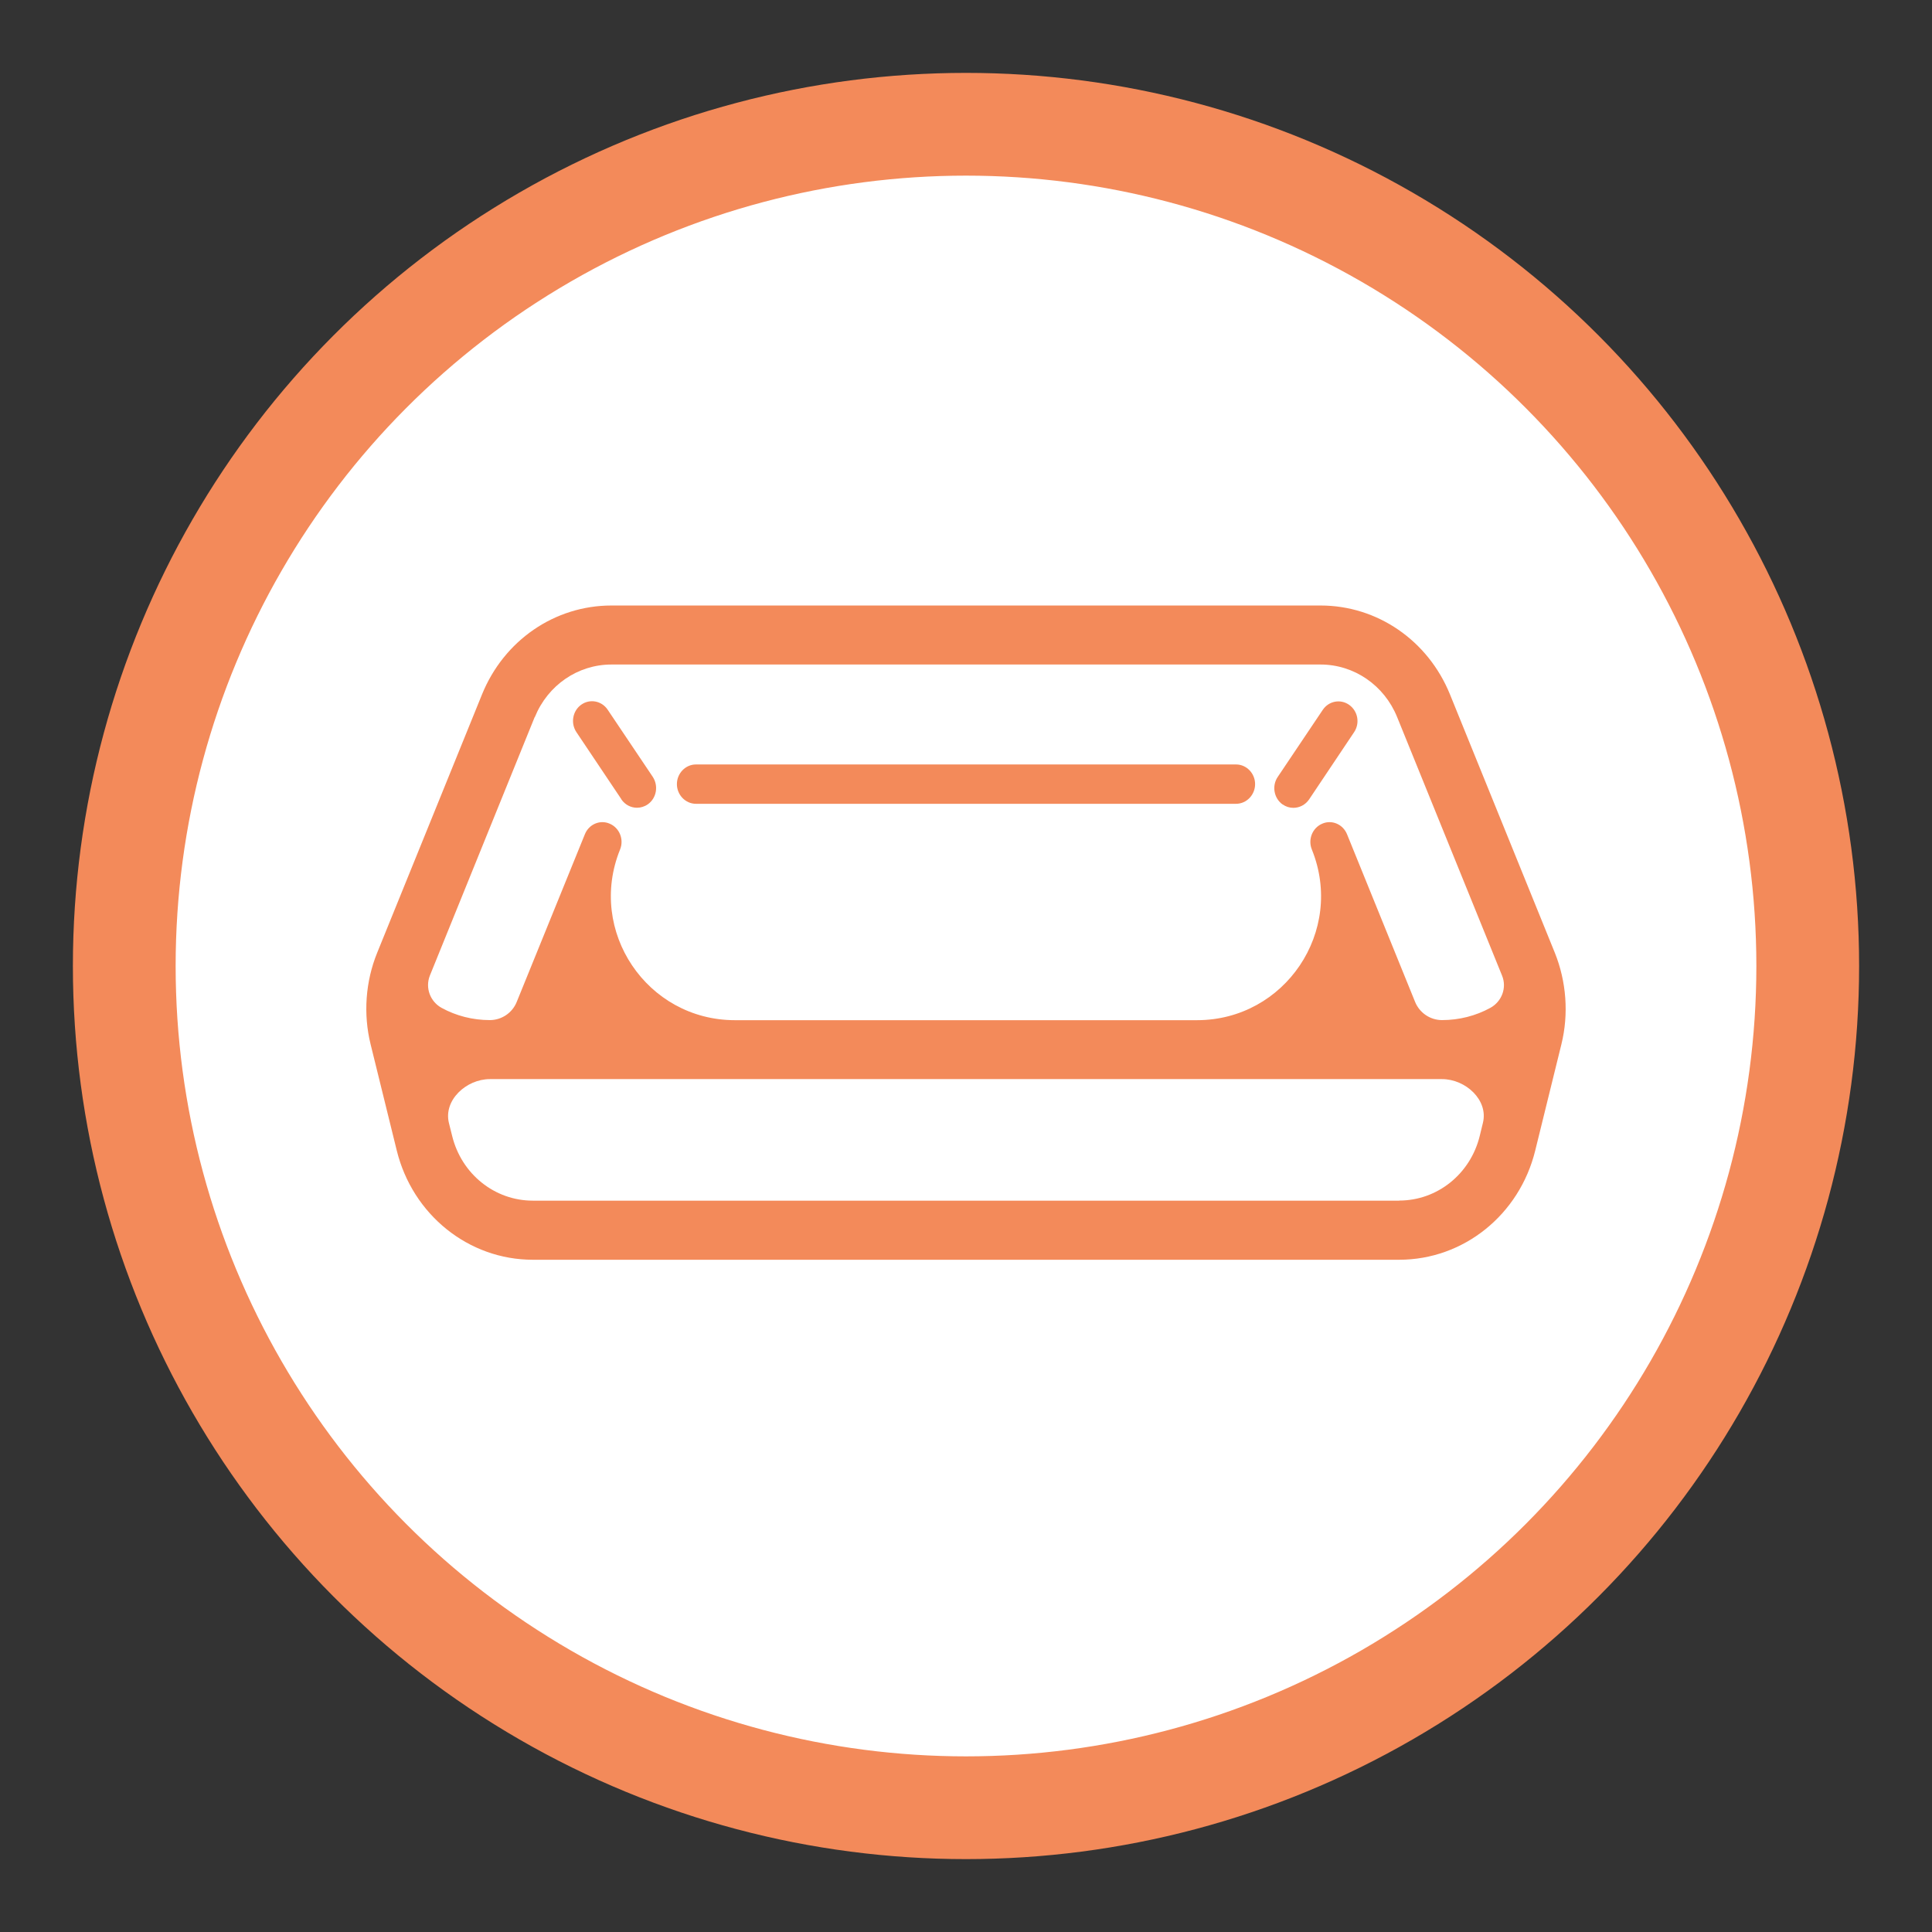
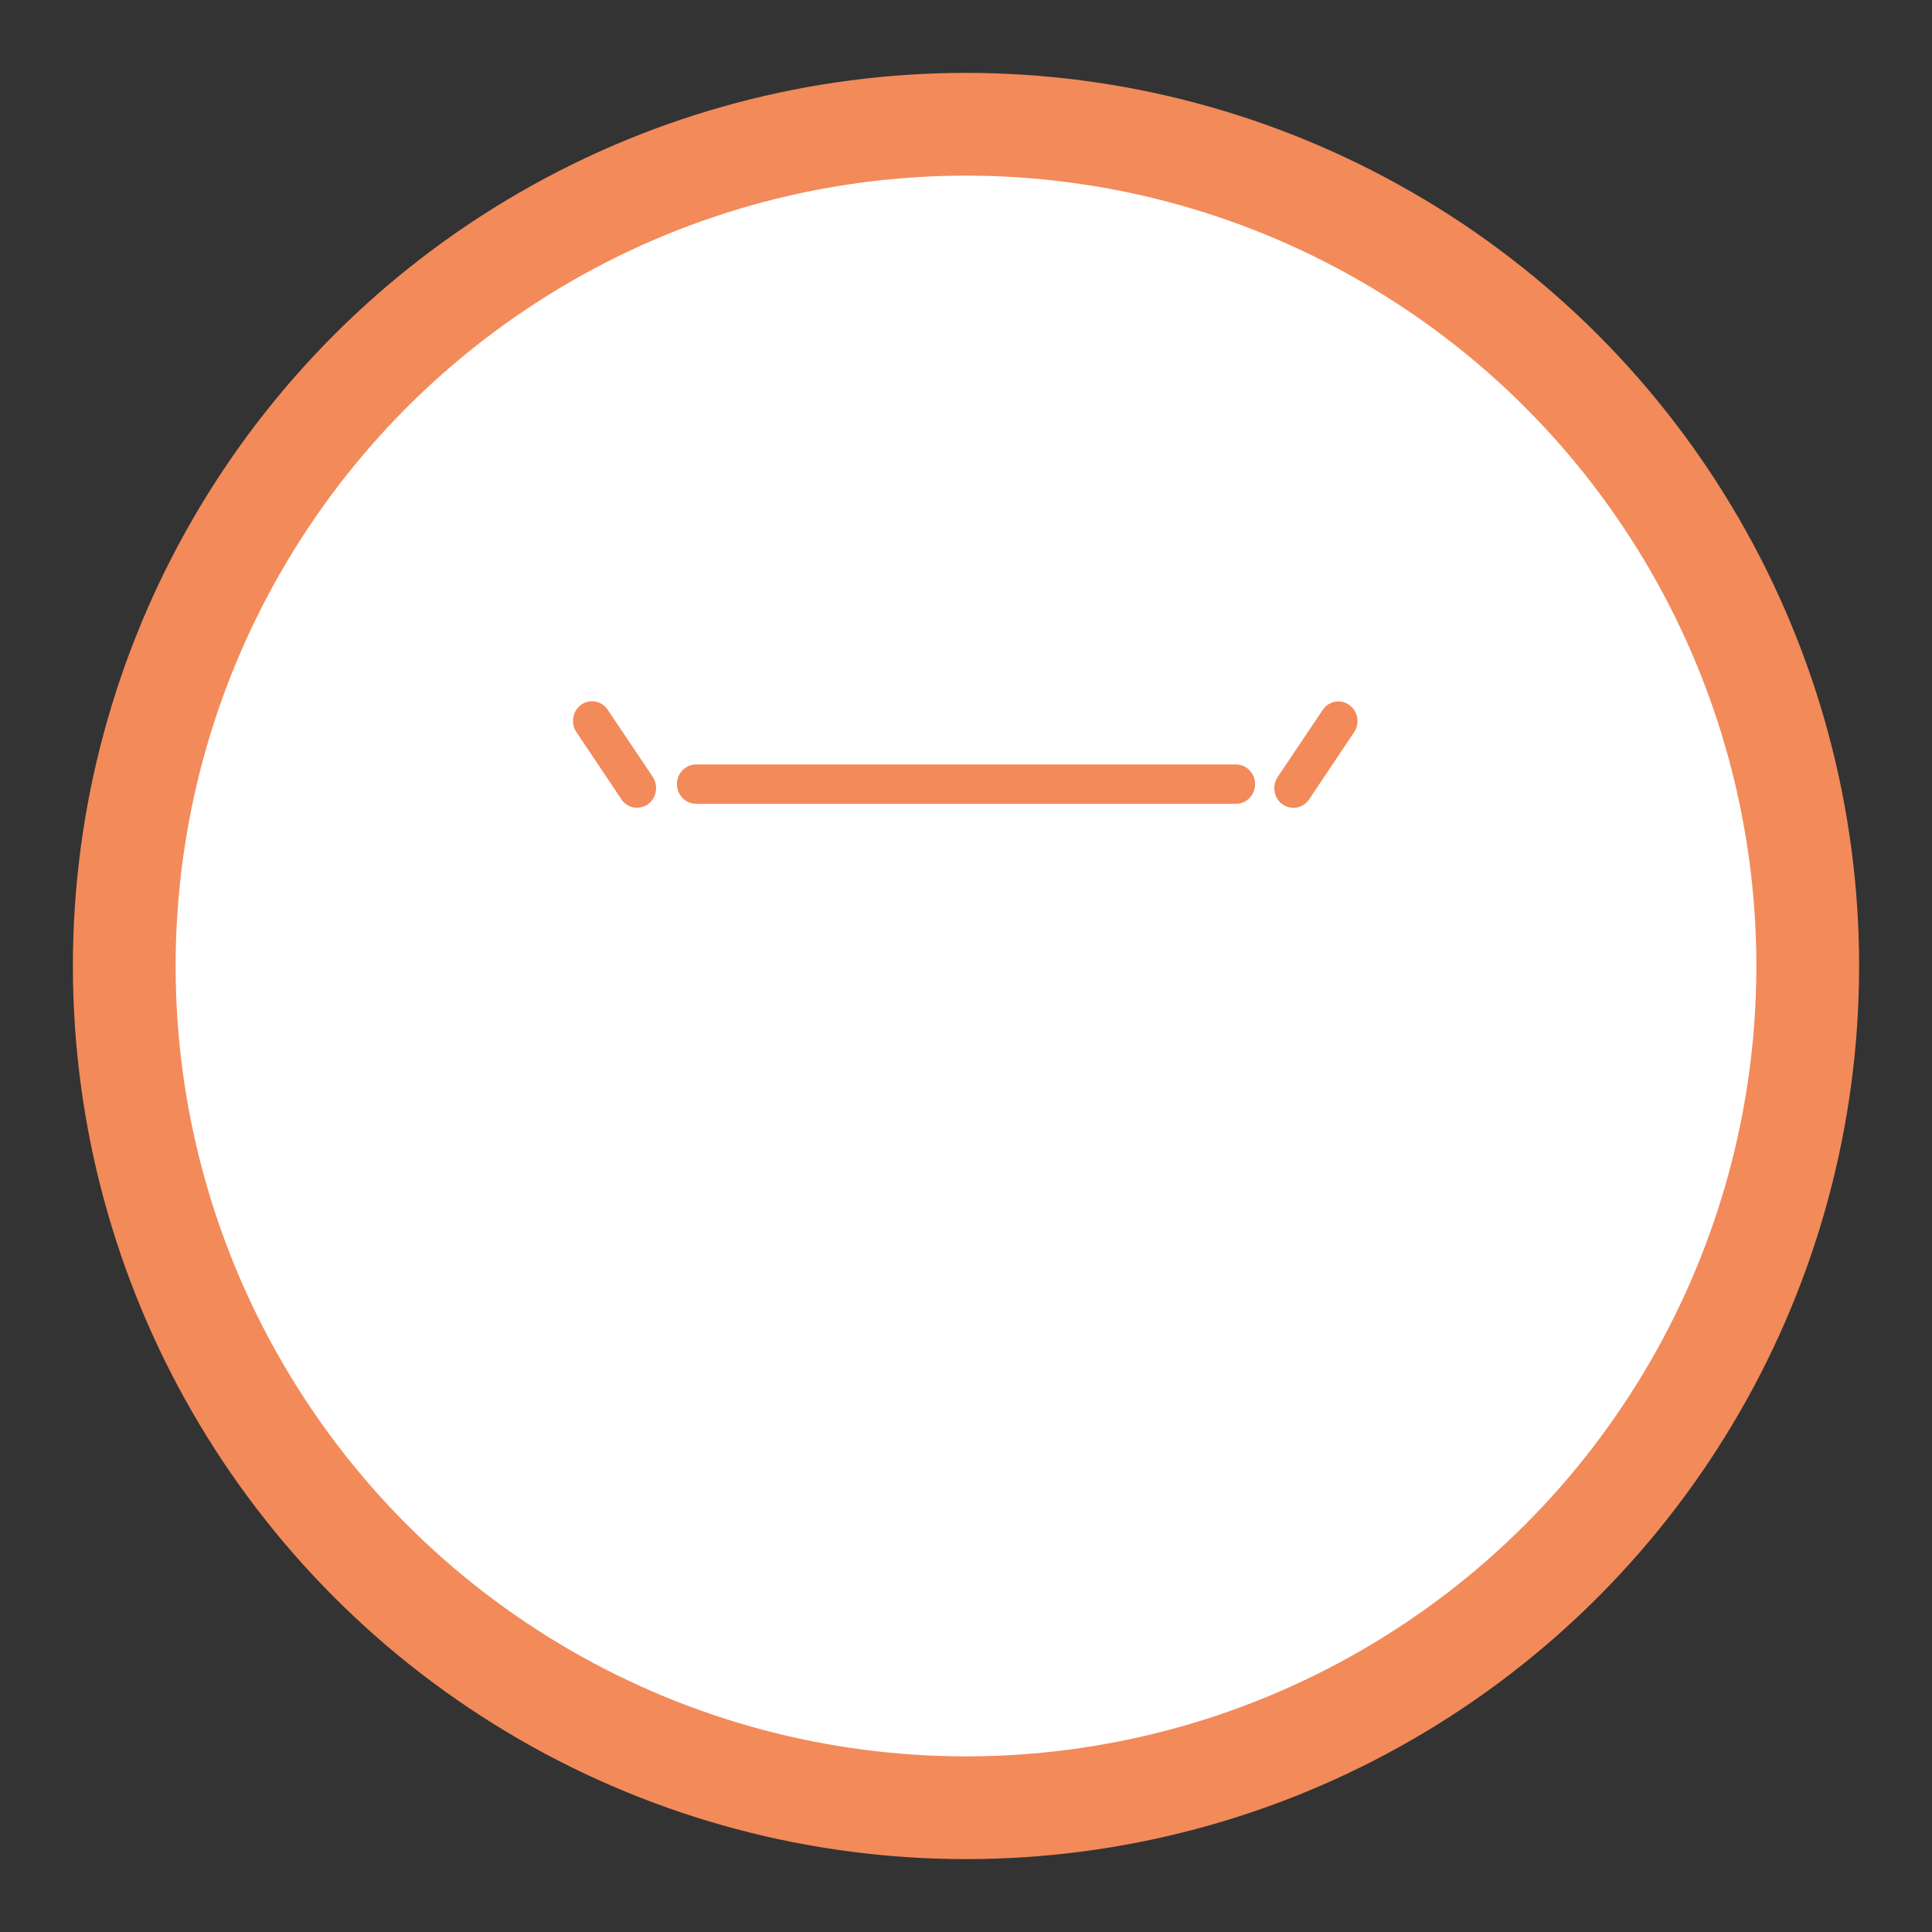
<svg xmlns="http://www.w3.org/2000/svg" width="22" height="22" viewBox="0 0 22 22" fill="none">
  <rect x="0" y="0" width="22" height="22" fill="#333333" stroke="none" />
  <circle cx="11" cy="11" r="9.585" fill="white" stroke="#F38A5A" stroke-width="1.17" />
-   <path d="M17.705 10.849L16.511 7.907C16.261 7.292 15.683 6.895 15.037 6.895H6.963C6.316 6.895 5.739 7.292 5.489 7.907L4.295 10.849C4.162 11.176 4.135 11.547 4.22 11.891L4.518 13.101C4.698 13.832 5.335 14.345 6.067 14.345H15.933C16.665 14.345 17.302 13.834 17.482 13.101L17.78 11.891C17.865 11.547 17.837 11.177 17.705 10.849ZM6.089 8.167C6.089 8.167 6.09 8.167 6.09 8.166C6.238 7.802 6.58 7.567 6.963 7.567H15.037C15.419 7.567 15.763 7.803 15.91 8.167L17.104 11.109C17.161 11.247 17.102 11.405 16.97 11.477C16.806 11.567 16.616 11.616 16.421 11.616C16.286 11.616 16.165 11.534 16.114 11.409L15.339 9.5C15.292 9.385 15.165 9.331 15.055 9.38C14.944 9.428 14.892 9.559 14.938 9.673C15.315 10.602 14.632 11.617 13.63 11.617H8.369C7.367 11.617 6.684 10.602 7.061 9.673C7.107 9.559 7.055 9.428 6.944 9.38C6.834 9.331 6.706 9.385 6.66 9.5L5.884 11.409C5.834 11.534 5.712 11.616 5.578 11.616C5.382 11.616 5.193 11.567 5.029 11.477C4.898 11.405 4.84 11.248 4.895 11.109L6.088 8.167C6.088 8.167 6.089 8.167 6.089 8.167ZM15.933 13.671C15.933 13.672 15.933 13.672 15.932 13.672H6.067C5.633 13.672 5.256 13.37 5.149 12.936L5.112 12.788C5.048 12.528 5.31 12.288 5.578 12.288H16.421C16.689 12.288 16.951 12.527 16.886 12.787L16.85 12.935C16.744 13.368 16.367 13.671 15.933 13.671C15.933 13.671 15.932 13.671 15.933 13.671Z" fill="#F38A5A" />
  <path d="M7.925 9.153H14.075C14.194 9.153 14.292 9.052 14.292 8.929C14.292 8.806 14.194 8.705 14.075 8.705H7.925C7.806 8.705 7.708 8.806 7.708 8.929C7.708 9.052 7.806 9.153 7.925 9.153Z" fill="#F38A5A" />
  <path d="M7.075 9.101C7.075 9.101 7.075 9.102 7.075 9.102C7.118 9.165 7.185 9.198 7.254 9.198C7.296 9.198 7.34 9.185 7.378 9.158C7.477 9.087 7.5 8.948 7.433 8.846L6.92 8.082C6.852 7.98 6.717 7.954 6.618 8.025C6.52 8.095 6.496 8.235 6.563 8.336L7.075 9.1C7.076 9.1 7.076 9.101 7.075 9.101Z" fill="#F38A5A" />
  <path d="M14.604 9.159C14.604 9.159 14.604 9.159 14.604 9.159C14.642 9.186 14.684 9.199 14.727 9.199C14.796 9.199 14.864 9.166 14.907 9.103L15.419 8.338C15.488 8.236 15.463 8.098 15.364 8.027C15.265 7.956 15.13 7.982 15.062 8.084L14.549 8.848C14.481 8.95 14.506 9.089 14.604 9.16C14.604 9.16 14.604 9.159 14.604 9.159Z" fill="#F38A5A" />
</svg>